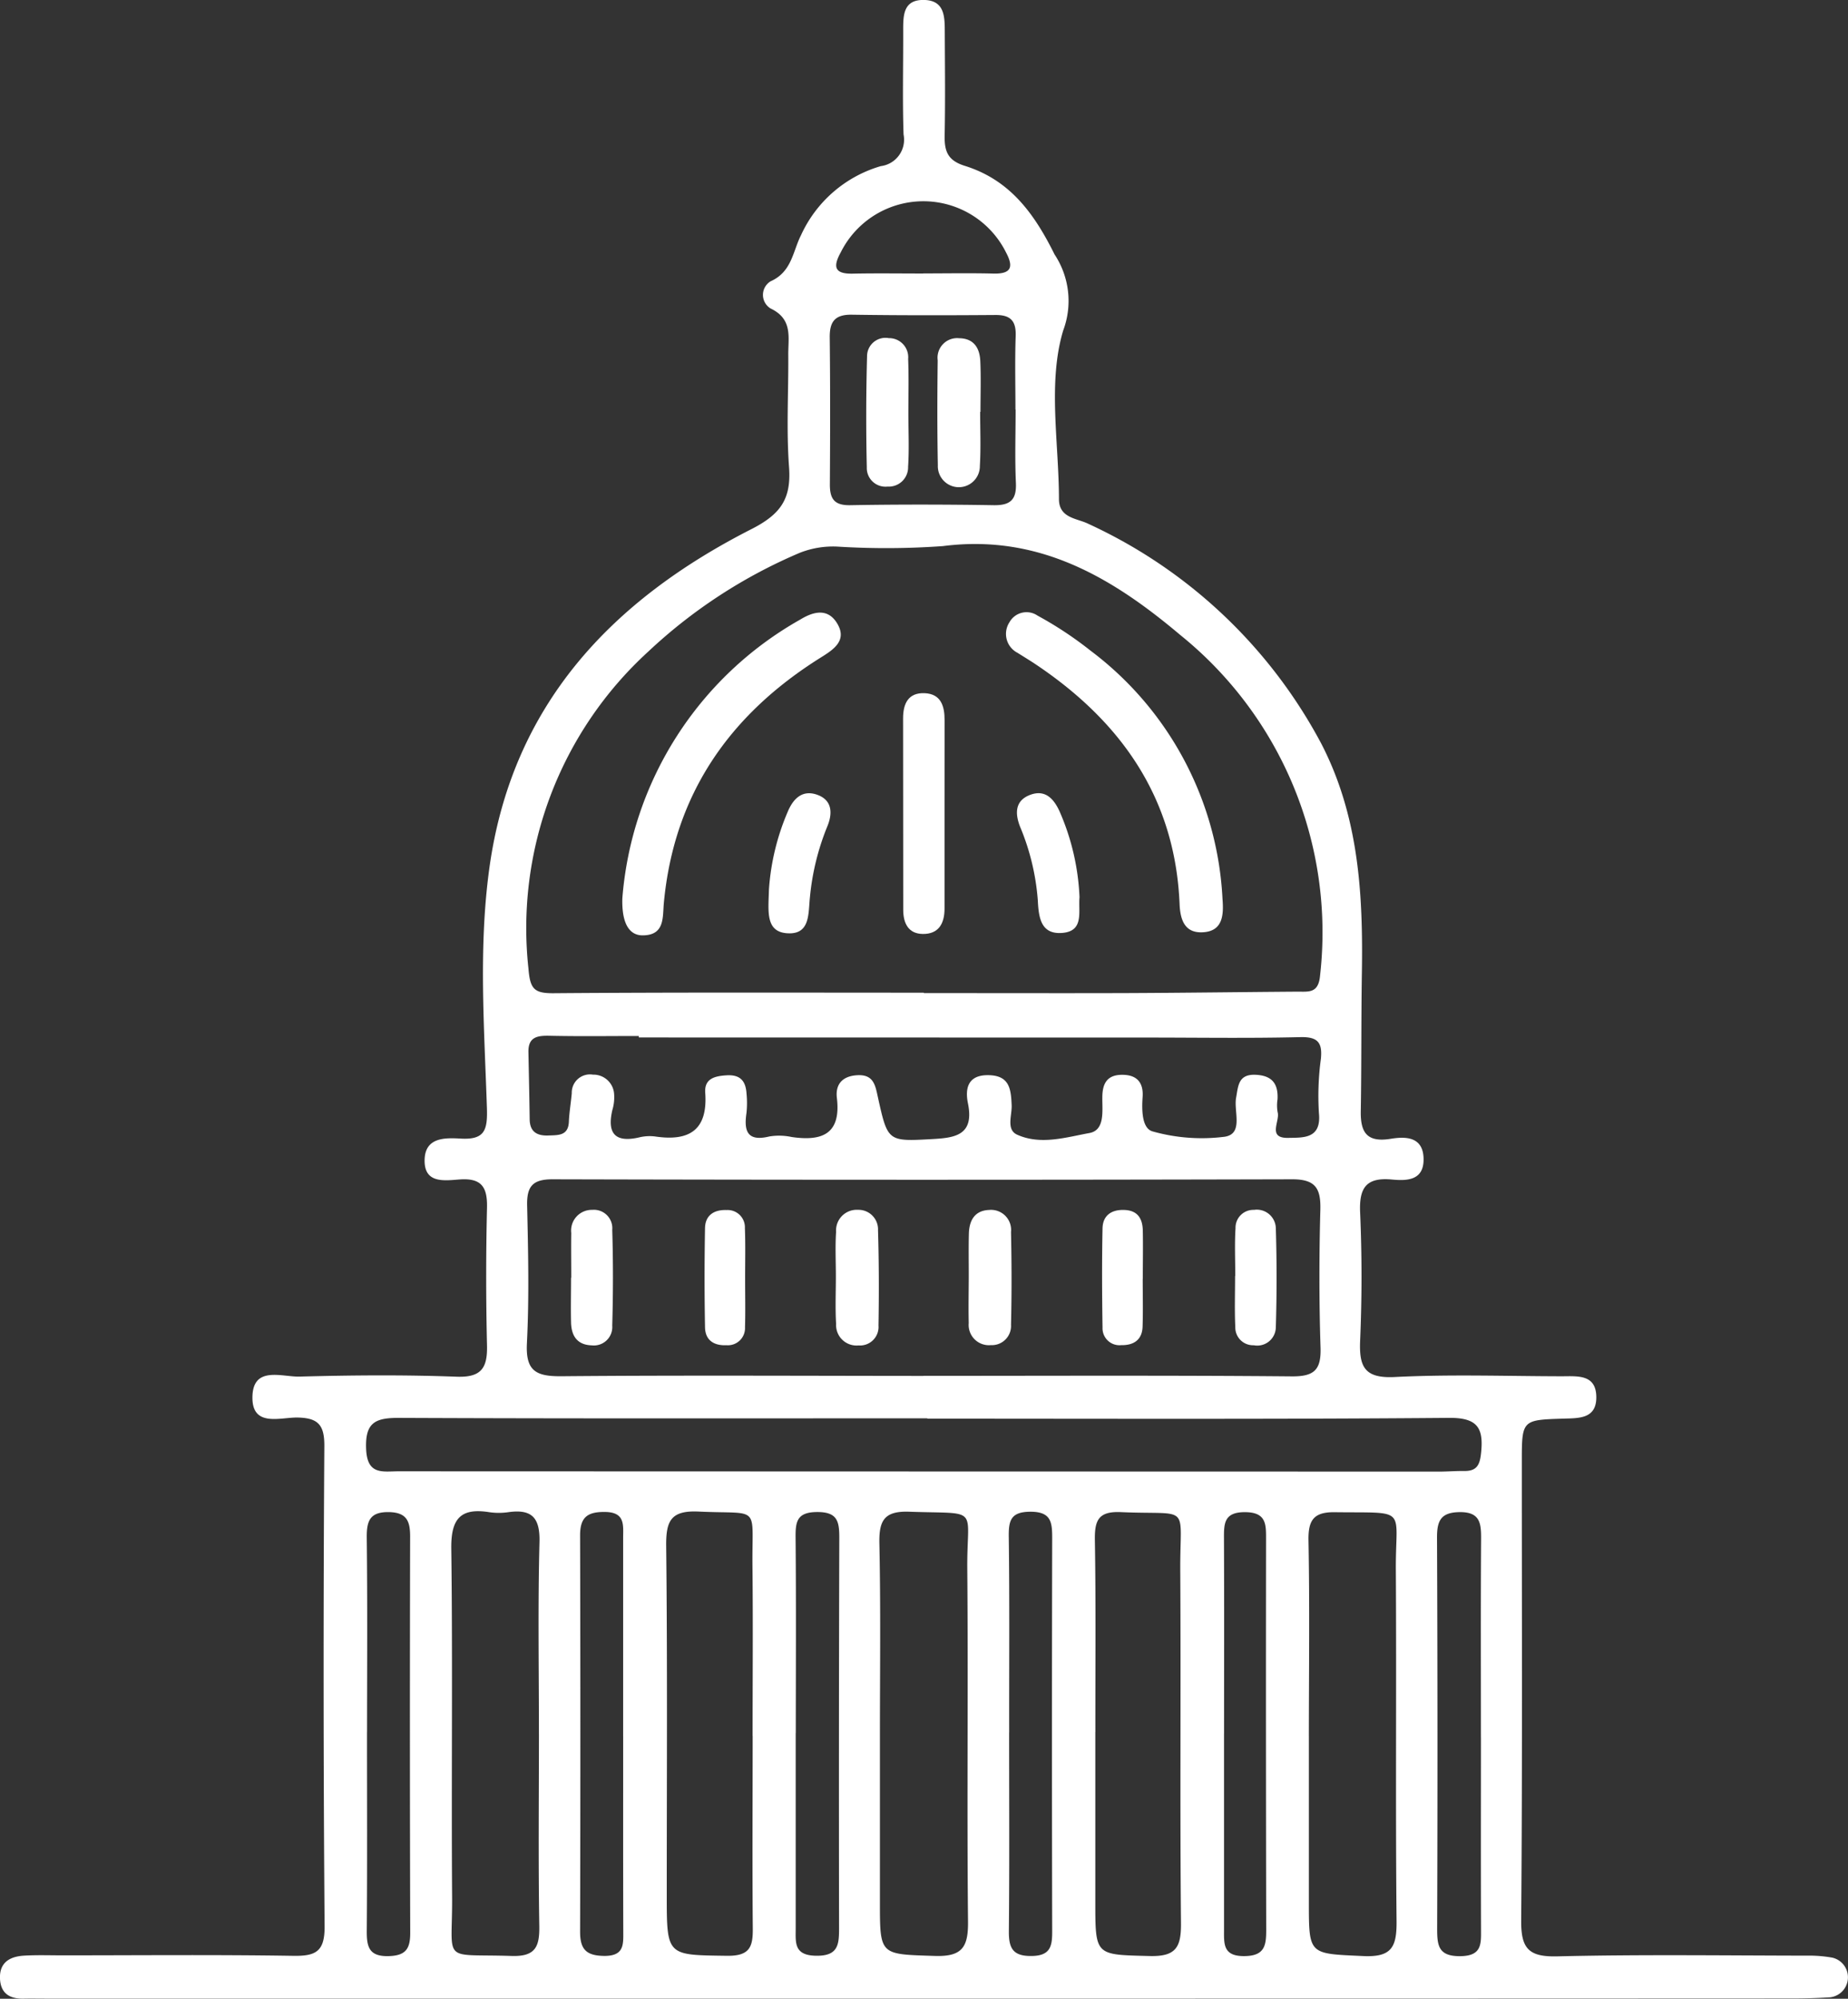
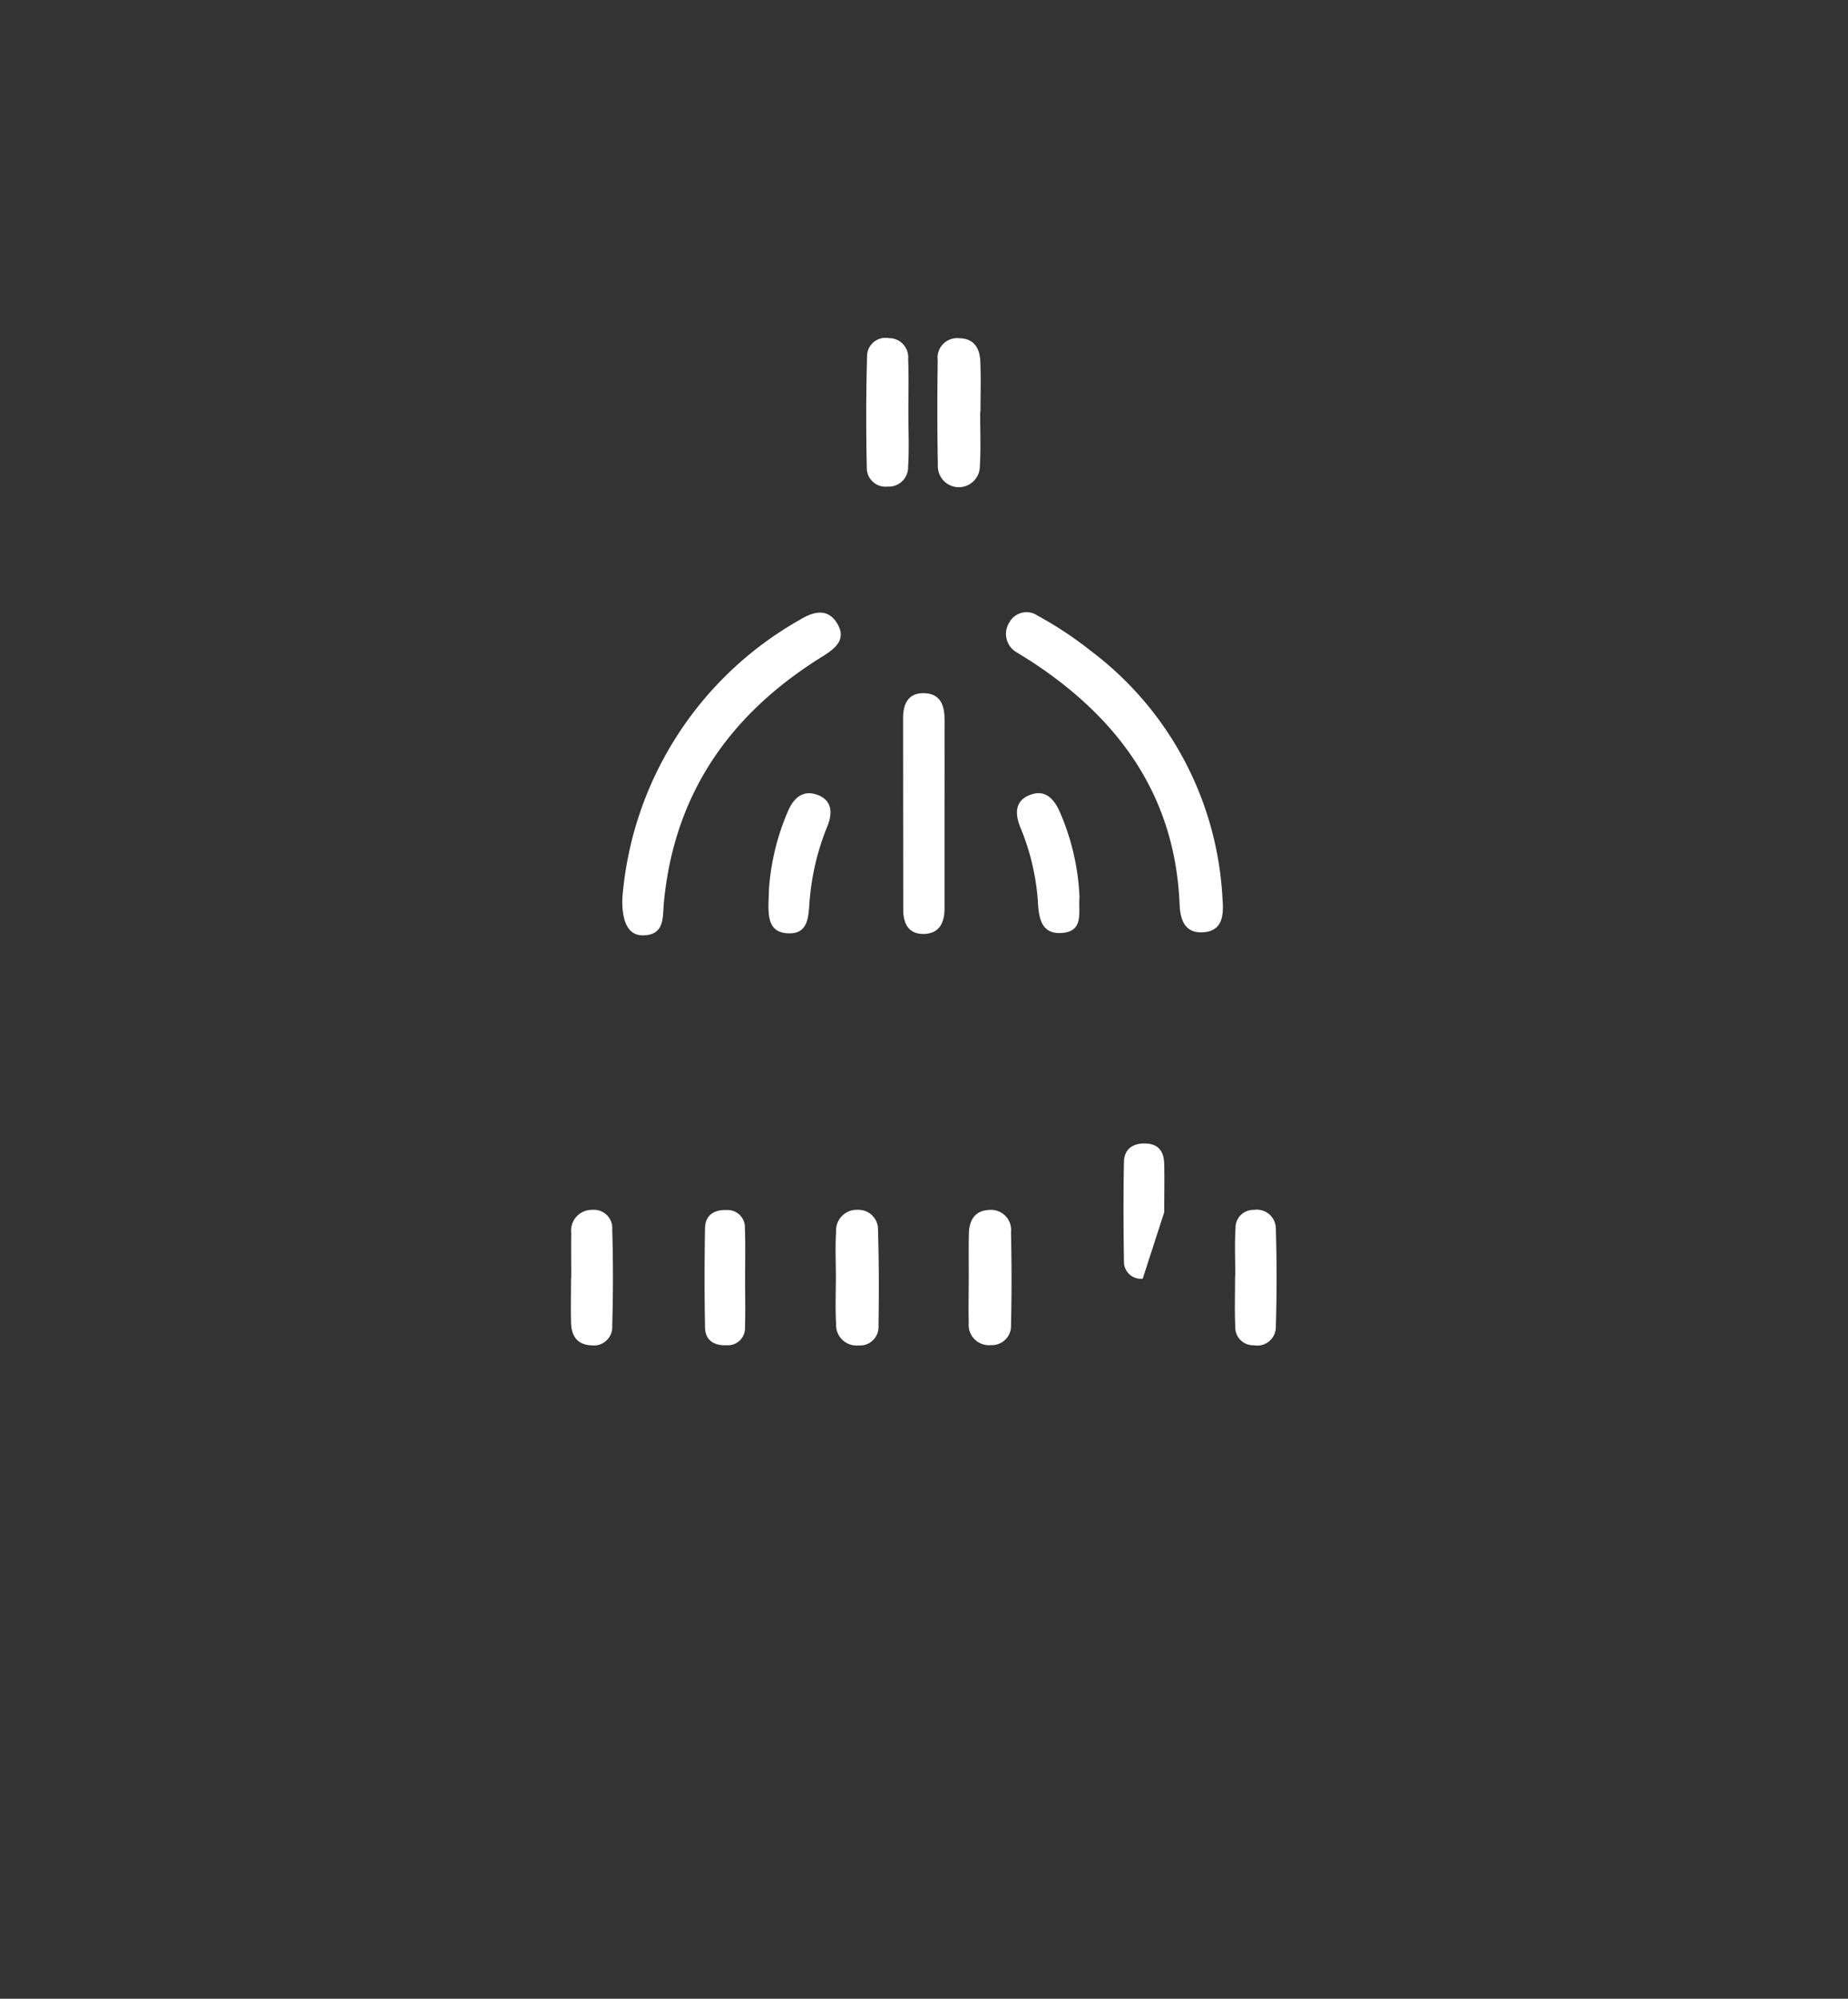
<svg xmlns="http://www.w3.org/2000/svg" width="100.327" height="108.5" viewBox="0 0 100.327 108.5">
  <rect x="0" y="0" width="100.327" height="108.5" fill="#333333" stroke="none" />
  <g id="Group_15" data-name="Group 15" transform="translate(-816.318 10.018)">
-     <path id="Path_49" data-name="Path 49" d="M866.479,98.476H818.836c-.406,0-.812-.008-1.217,0-.743.021-1.254-.256-1.3-1.06-.049-.9.528-1.228,1.307-1.274.693-.041,1.391-.016,2.086-.016,4.173,0,8.347-.041,12.519.026,1.229.02,1.719-.227,1.709-1.6q-.1-13.041-.014-26.083c.005-1.135-.336-1.52-1.468-1.537-.92-.014-2.444.536-2.436-1.087.008-1.747,1.6-1.111,2.56-1.136,2.838-.076,5.682-.1,8.518.006,1.362.051,1.686-.483,1.657-1.7q-.088-3.737,0-7.476c.025-1.1-.283-1.614-1.469-1.532-.818.056-1.956.256-1.918-1.079.036-1.227,1.132-1.184,1.974-1.138,1.3.071,1.446-.476,1.408-1.66-.14-4.332-.463-8.675.13-13,1.215-8.861,6.624-14.554,14.231-18.425,1.615-.822,2.168-1.666,2.041-3.384-.15-2.018-.026-4.055-.041-6.084-.007-.94.256-1.928-.959-2.509a.863.863,0,0,1,0-1.476c1.156-.516,1.2-1.616,1.649-2.5A6.875,6.875,0,0,1,864.137-1a1.446,1.446,0,0,0,1.235-1.718c-.061-1.853-.016-3.709-.02-5.564,0-.835-.042-1.764,1.135-1.738,1.149.025,1.119.962,1.123,1.788.008,1.855.03,3.71-.007,5.564-.017.845.153,1.359,1.091,1.652,2.424.757,3.751,2.539,4.876,4.811a4.57,4.57,0,0,1,.468,4.128c-.846,2.819-.233,6.078-.23,9.15,0,1.042.983,1.042,1.583,1.339a27.154,27.154,0,0,1,12.651,11.923c2.052,3.96,2.281,8.189,2.211,12.5-.04,2.489-.016,4.978-.059,7.466-.02,1.155.331,1.711,1.625,1.5.773-.125,1.752-.144,1.784,1.064s-.905,1.223-1.716,1.147c-1.395-.13-1.789.44-1.728,1.791.1,2.314.1,4.639,0,6.953-.06,1.437.248,2.059,1.888,1.976,3.006-.152,6.026-.046,9.04-.04.866,0,1.905-.13,1.894,1.165-.011,1.149-.953,1.108-1.783,1.134-2.266.069-2.261.073-2.261,2.379,0,8.289.032,16.578-.034,24.866-.012,1.516.4,1.982,1.955,1.945,4.518-.109,9.041-.045,13.562-.039a7.116,7.116,0,0,1,1.376.11,1.094,1.094,0,0,1-.111,2.151c-.693.046-1.39.064-2.084.064Q890.039,98.478,866.479,98.476Zm-.008-54.607v.022c3.637,0,7.273.01,10.91,0,3.123-.012,6.246-.055,9.369-.078.641,0,1.159.1,1.238-.916a20.736,20.736,0,0,0-7.6-18.45c-3.708-3.13-7.69-5.486-12.876-4.821a42.854,42.854,0,0,1-5.728.028,4.923,4.923,0,0,0-2.04.334,27.929,27.929,0,0,0-8.243,5.375,20.323,20.323,0,0,0-6.492,17.216c.089,1.09.313,1.327,1.364,1.319C853.071,43.845,859.771,43.869,866.471,43.869Zm-.017,20.8c6.665,0,13.33-.031,19.994.028,1.236.011,1.6-.368,1.561-1.571-.08-2.49-.076-4.985-.01-7.476.03-1.154-.262-1.654-1.529-1.651q-20.082.051-40.164,0c-1.086,0-1.394.4-1.37,1.428.056,2.491.113,4.989-.012,7.475-.077,1.52.507,1.8,1.885,1.788C853.356,64.632,859.9,64.669,866.454,64.673ZM851,46.3V46.22c-1.617,0-3.234.024-4.851-.012-.671-.015-1.159.073-1.143.886.024,1.217.052,2.434.068,3.651.009.686.409.9,1.017.876.52-.022,1.079.03,1.111-.749.022-.517.111-1.03.157-1.546a.989.989,0,0,1,1.15-1.008A1.125,1.125,0,0,1,849.66,49.4a2.411,2.411,0,0,1-.1.849c-.289,1.263.155,1.775,1.456,1.476a2.391,2.391,0,0,1,.865-.051c1.845.275,2.869-.333,2.724-2.37-.054-.76.493-.909,1.156-.949.774-.048,1.048.336,1.087,1.009a5.128,5.128,0,0,1-.005,1.042c-.147.99.058,1.557,1.242,1.268a3.275,3.275,0,0,1,1.211.029c1.648.241,2.691-.152,2.456-2.121-.088-.742.3-1.187,1.106-1.233.909-.052.984.578,1.127,1.222.529,2.386.537,2.378,2.939,2.245,1.233-.068,2.3-.2,1.943-1.942-.147-.722-.066-1.541,1.1-1.528s1.235.757,1.273,1.632c.024.548-.309,1.324.3,1.6,1.276.574,2.648.142,3.923-.091.851-.156.691-1.2.7-1.928,0-.763.259-1.236,1.086-1.232.8,0,1.157.432,1.1,1.214-.05.71-.039,1.709.556,1.862a9.851,9.851,0,0,0,3.907.285c1.022-.163.479-1.371.613-2.113.116-.645.115-1.29,1.059-1.249.9.039,1.235.492,1.19,1.333a2.151,2.151,0,0,0,.005.692c.144.491-.585,1.425.582,1.4.812-.018,1.805.06,1.66-1.352a15.008,15.008,0,0,1,.108-2.947c.086-.888-.179-1.194-1.127-1.17-2.774.068-5.55.023-8.325.023Zm15.665,20.694v-.02c-9.559,0-19.119.019-28.678-.023-1.285-.006-1.857.24-1.792,1.7.063,1.419.9,1.2,1.753,1.2q28.243.01,56.487.016c.463,0,.926-.038,1.389-.033.672.007.835-.339.9-.971.146-1.352-.18-1.925-1.732-1.913C885.551,67.029,876.108,66.993,866.664,66.993Zm20.711,17.22v9.029c0,2.881,0,2.786,2.961,2.922,1.54.071,1.81-.5,1.8-1.877-.062-6.366,0-12.733-.039-19.1-.022-3.433.711-3.066-3.317-3.117-1.151-.015-1.448.437-1.425,1.55C887.422,77.151,887.378,80.682,887.375,84.212ZM864.088,84.2v9.039c0,2.908,0,2.822,2.983,2.919,1.512.049,1.818-.506,1.8-1.893-.064-6.373.015-12.747-.04-19.121-.029-3.447.753-2.96-3.152-3.1-1.373-.048-1.644.494-1.62,1.725C864.133,77.25,864.089,80.727,864.088,84.2Zm-18.512-.093c0-3.472-.06-6.946.03-10.415.034-1.336-.425-1.8-1.69-1.623a3.61,3.61,0,0,1-1.04,0c-1.573-.249-2.078.375-2.058,1.975.08,6.306,0,12.614.044,18.922.023,3.65-.627,3.067,3.227,3.193,1.3.042,1.526-.5,1.507-1.636C845.539,91.055,845.576,87.582,845.577,84.11Zm11.6.105c0-3.065.026-6.13-.007-9.2-.037-3.406.491-2.816-2.917-2.976-1.524-.072-1.783.511-1.767,1.886.07,6.3.031,12.607.031,18.911,0,3.344,0,3.272,3.27,3.317,1.262.017,1.414-.508,1.4-1.532C857.156,91.155,857.179,87.685,857.18,84.216Zm18.606-.2q0,4.606,0,9.211c0,2.946,0,2.863,2.946,2.94,1.43.037,1.718-.472,1.705-1.789-.062-6.371,0-12.744-.039-19.116-.024-3.726.637-3.021-3.223-3.192-1.228-.055-1.429.451-1.413,1.519C875.816,77.061,875.782,80.537,875.785,84.013Zm-4.33-71.8h-.006c0-1.329-.034-2.66.013-3.988.029-.817-.274-1.149-1.095-1.143-2.6.019-5.2.023-7.8-.016-.917-.014-1.212.376-1.2,1.245.03,2.659.024,5.318.007,7.977,0,.781.247,1.134,1.1,1.119,2.6-.045,5.2-.041,7.8,0,.891.013,1.238-.29,1.2-1.2C871.41,14.872,871.455,13.54,871.455,12.211Zm-.349,71.818c0,3.591.021,7.183-.014,10.773-.009.919.2,1.375,1.244,1.358,1-.016,1.11-.519,1.108-1.317q-.024-10.687,0-21.373c0-.847-.053-1.426-1.172-1.426-1.083,0-1.2.478-1.185,1.385C871.131,76.963,871.1,80.5,871.106,84.029Zm-11.587.033q0,5.3,0,10.595c0,.768-.108,1.464,1.09,1.489,1.23.026,1.266-.615,1.264-1.516q-.018-10.6.013-21.19c0-.888-.113-1.386-1.209-1.38-1.117.006-1.171.55-1.164,1.407C859.542,77,859.524,80.53,859.52,84.062Zm37.2.219c0-3.591-.014-7.181.01-10.772.005-.85-.062-1.458-1.169-1.444-1.026.013-1.228.477-1.224,1.394q.045,10.6.007,21.2c0,.922.055,1.524,1.262,1.51,1.17-.014,1.123-.661,1.12-1.46C896.71,91.23,896.718,87.756,896.718,84.281Zm-60.474-.25c0,3.584.017,7.169-.012,10.753-.007.879.117,1.415,1.2,1.382.94-.028,1.162-.424,1.159-1.271q-.03-10.753-.005-21.506c0-.809-.166-1.3-1.137-1.325-1.055-.022-1.227.483-1.218,1.388C836.27,76.977,836.248,80.5,836.244,84.03Zm13.906.187q0-5.378,0-10.756c0-.7.118-1.394-.99-1.406-.965-.01-1.349.3-1.347,1.279q.028,10.756,0,21.512c0,.964.345,1.3,1.323,1.309,1.081,0,1.023-.629,1.021-1.356C850.144,91.272,850.149,87.745,850.149,84.217Zm32.622-.116c0,3.533,0,7.066,0,10.6,0,.783-.077,1.477,1.11,1.464,1.106-.012,1.181-.585,1.18-1.431q-.023-10.6-.009-21.2c0-.787.028-1.463-1.136-1.468-1.147-.006-1.152.613-1.148,1.435C882.783,77.035,882.773,80.568,882.772,84.1ZM866.434,4.83V4.825c1.273,0,2.547-.024,3.82.008.971.024,1.1-.361.68-1.148a5.013,5.013,0,0,0-8.978.007c-.44.8-.309,1.165.658,1.145C863.887,4.811,865.16,4.83,866.434,4.83Z" fill="#fff" />
    <path id="Path_50" data-name="Path 50" d="M913.293,100.941a19.076,19.076,0,0,1,9.655-15.128c.7-.43,1.47-.633,1.98.164.614.961-.164,1.46-.87,1.9-4.942,3.094-7.96,7.414-8.512,13.318-.072.771.063,1.753-1.146,1.759C913.624,102.959,913.255,102.229,913.293,100.941Z" transform="translate(-63.188 -62.197)" fill="#fff" />
    <path id="Path_51" data-name="Path 51" d="M984.851,100.954c.073.9.008,1.769-1.1,1.811-.952.036-1.195-.677-1.23-1.534-.239-5.736-3.152-9.881-7.782-12.992-.336-.225-.682-.435-1.025-.65a1.155,1.155,0,0,1-.43-1.653,1.059,1.059,0,0,1,1.526-.362,20.064,20.064,0,0,1,2.884,1.908A17.971,17.971,0,0,1,984.851,100.954Z" transform="translate(-102.164 -62.174)" fill="#fff" />
    <path id="Path_52" data-name="Path 52" d="M959.3,104.657c0,1.676,0,3.351,0,5.027,0,.807-.318,1.386-1.183,1.374-.794-.011-1.058-.6-1.059-1.308-.007-3.467,0-6.933-.008-10.4,0-.808.291-1.4,1.173-1.362s1.084.7,1.08,1.468C959.3,101.191,959.3,102.924,959.3,104.657Z" transform="translate(-91.704 -70.377)" fill="#fff" />
    <path id="Path_53" data-name="Path 53" d="M978.185,119.218c-.072.787.256,1.835-.917,1.939s-1.3-.815-1.346-1.755a12.763,12.763,0,0,0-.963-4.007c-.281-.716-.284-1.414.541-1.728s1.293.213,1.605.9A12.934,12.934,0,0,1,978.185,119.218Z" transform="translate(-103.261 -80.534)" fill="#fff" />
    <path id="Path_54" data-name="Path 54" d="M936.093,118.795a12.905,12.905,0,0,1,1.028-4.233c.313-.738.82-1.182,1.6-.9.833.3.825,1.043.532,1.735a13.466,13.466,0,0,0-.936,3.833c-.092.852.022,1.978-1.145,1.951C935.876,121.153,936.064,119.984,936.093,118.795Z" transform="translate(-78.029 -80.534)" fill="#fff" />
    <path id="Path_55" data-name="Path 55" d="M967.261,182.046c0-.752-.013-1.5.006-2.256.018-.716.314-1.259,1.1-1.288a1.089,1.089,0,0,1,1.187,1.2c.036,1.676.041,3.355,0,5.031a1.041,1.041,0,0,1-1.095,1.107,1.1,1.1,0,0,1-1.2-1.195C967.239,183.781,967.259,182.913,967.261,182.046Z" transform="translate(-98.349 -122.839)" fill="#fff" />
    <path id="Path_56" data-name="Path 56" d="M946.539,182.1c0-.8-.042-1.611.012-2.411a1.123,1.123,0,0,1,1.189-1.2,1.062,1.062,0,0,1,1.087,1.115c.052,1.721.055,3.445.026,5.166a1.007,1.007,0,0,1-1.087,1.081,1.11,1.11,0,0,1-1.214-1.167C946.5,183.827,946.539,182.964,946.539,182.1Z" transform="translate(-84.842 -122.833)" fill="#fff" />
    <path id="Path_57" data-name="Path 57" d="M905.316,182.172c0-.809-.012-1.618,0-2.427a1.123,1.123,0,0,1,1.136-1.257,1,1,0,0,1,1.089,1.092c.054,1.73.049,3.463,0,5.194a1,1,0,0,1-1.108,1.07c-.8-.023-1.111-.521-1.128-1.245-.019-.809,0-1.618,0-2.427Z" transform="translate(-57.985 -122.83)" fill="#fff" />
    <path id="Path_58" data-name="Path 58" d="M1008.768,182.09c0-.866-.04-1.735.014-2.6a.967.967,0,0,1,1-.993,1.033,1.033,0,0,1,1.188,1q.082,2.684,0,5.373a1.008,1.008,0,0,1-1.2.976.965.965,0,0,1-1-.984c-.044-.923-.012-1.849-.012-2.773Z" transform="translate(-125.388 -122.838)" fill="#fff" />
    <path id="Path_59" data-name="Path 59" d="M928.32,182.29c0,.868.02,1.737-.006,2.6a.93.93,0,0,1-1,.974c-.68.032-1.158-.263-1.171-.974q-.049-2.69,0-5.382c.013-.707.5-1.007,1.17-.982a.939.939,0,0,1,.995.982C928.343,180.437,928.319,181.364,928.32,182.29Z" transform="translate(-71.55 -122.858)" fill="#fff" />
-     <path id="Path_60" data-name="Path 60" d="M990.26,182.236c0,.869.022,1.739-.007,2.607-.024.718-.489,1.013-1.156,1a.921.921,0,0,1-1.018-.953c-.028-1.8-.037-3.592,0-5.386.014-.684.461-1.018,1.158-1,.746.015,1.016.464,1.028,1.125.017.869,0,1.738,0,2.607Z" transform="translate(-111.905 -122.841)" fill="#fff" />
+     <path id="Path_60" data-name="Path 60" d="M990.26,182.236a.921.921,0,0,1-1.018-.953c-.028-1.8-.037-3.592,0-5.386.014-.684.461-1.018,1.158-1,.746.015,1.016.464,1.028,1.125.017.869,0,1.738,0,2.607Z" transform="translate(-111.905 -122.841)" fill="#fff" />
    <path id="Path_61" data-name="Path 61" d="M964.708,46.687c0,.979.043,1.959-.016,2.934a1.141,1.141,0,1,1-2.281-.032c-.036-1.9-.031-3.8-.008-5.7a1.064,1.064,0,0,1,1.163-1.2c.8.009,1.116.535,1.149,1.231.043.919.01,1.842.01,2.762Z" transform="translate(-95.178 -34.347)" fill="#fff" />
    <path id="Path_62" data-name="Path 62" d="M953.6,46.717c0,.976.049,1.956-.015,2.928a1.047,1.047,0,0,1-1.116,1.072,1.014,1.014,0,0,1-1.126-1.048q-.068-3.013.014-6.029a1,1,0,0,1,1.18-.981,1.037,1.037,0,0,1,1.051,1.129C953.627,44.762,953.6,45.74,953.6,46.717Z" transform="translate(-87.967 -34.322)" fill="#fff" />
  </g>
</svg>